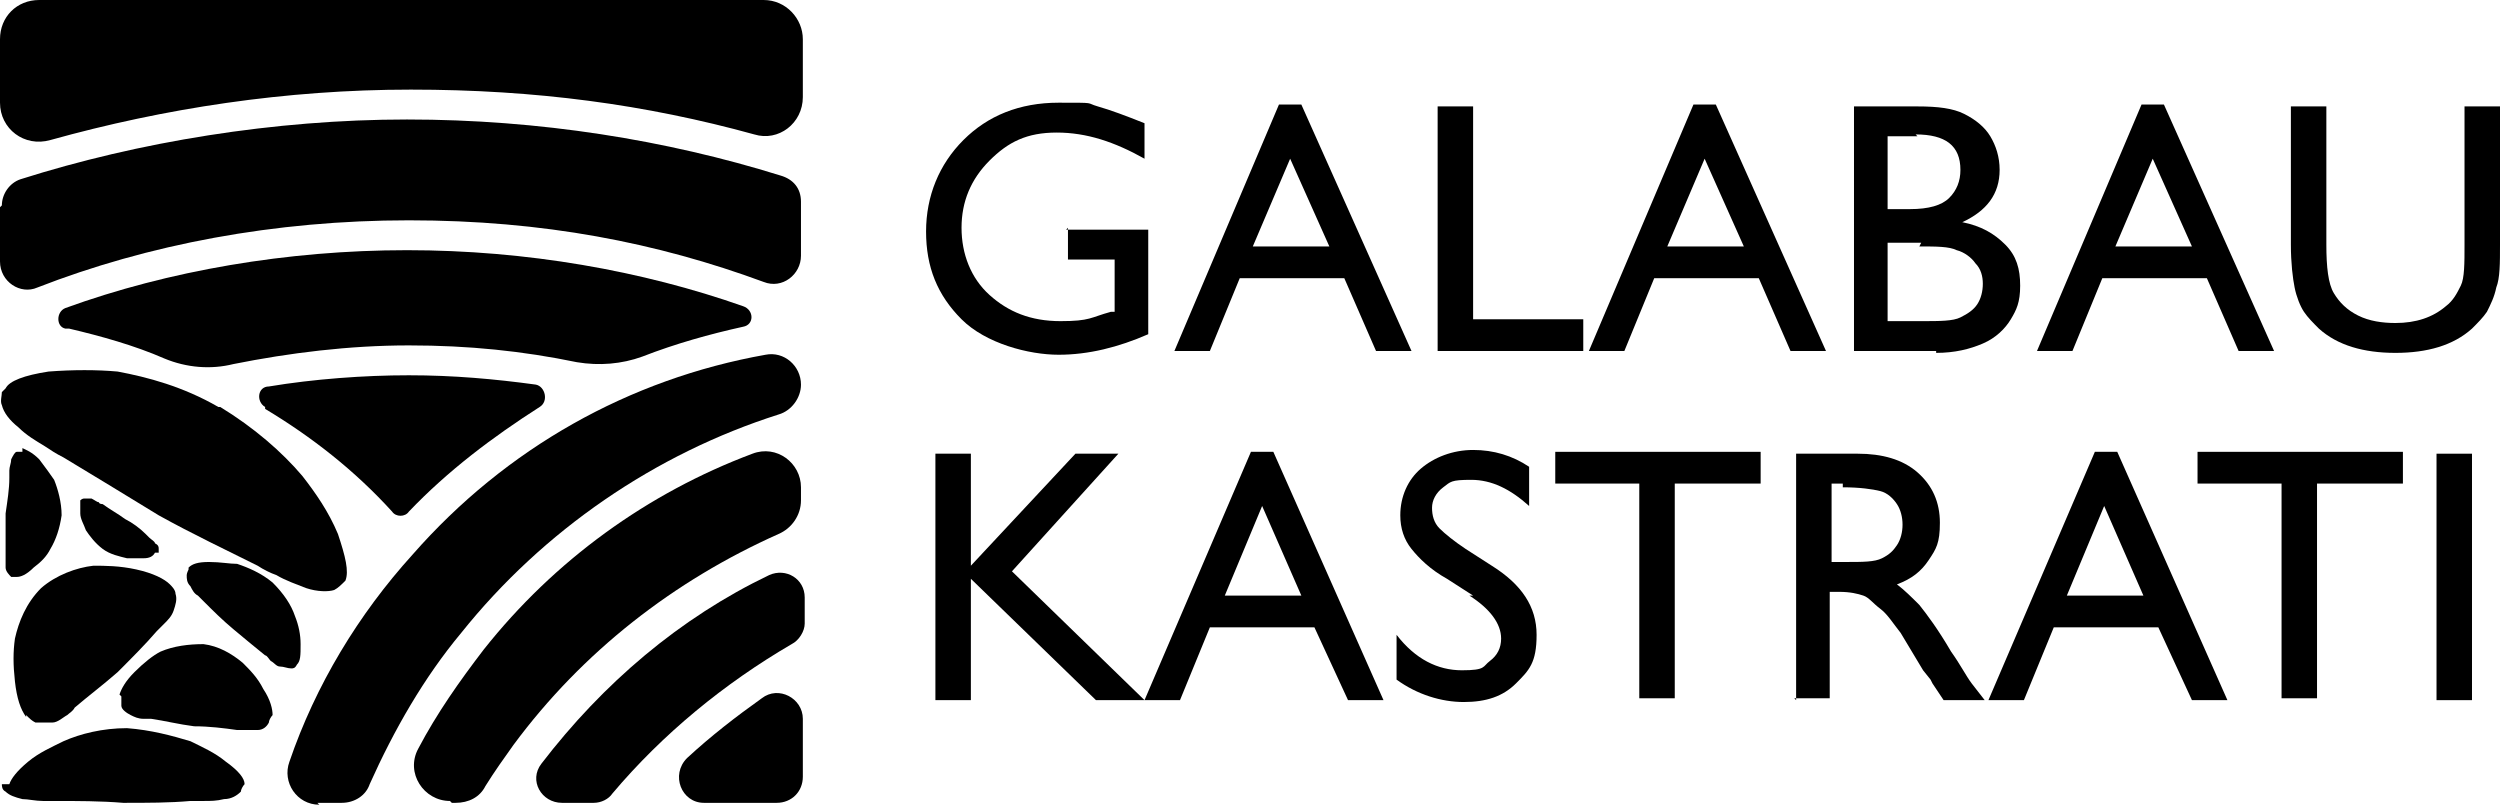
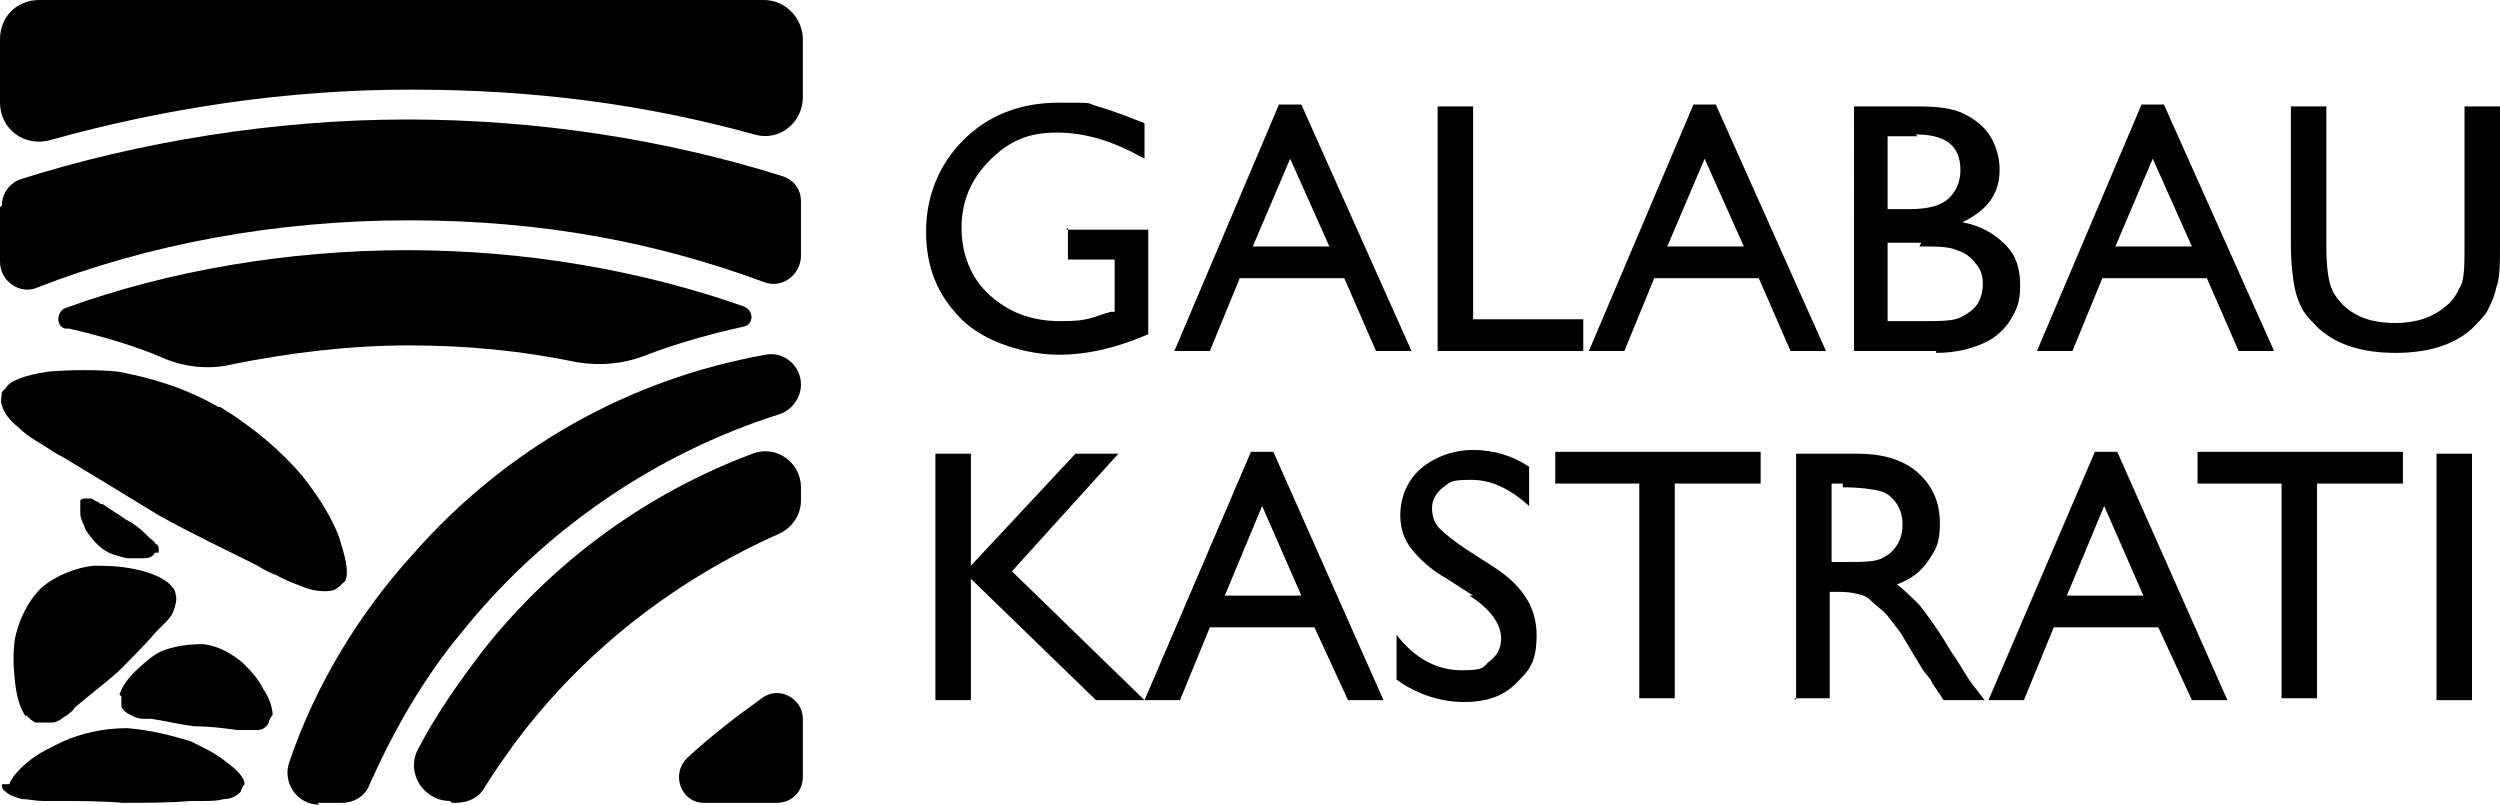
<svg xmlns="http://www.w3.org/2000/svg" id="Ebene_1" viewBox="0 0 133.9 43.1">
  <g>
    <path d="M0,2.1v3.4c0,1.4,1.3,2.4,2.7,2,6.1-1.7,12.6-2.7,19.3-2.7s12.6.8,18.4,2.4c1.3.4,2.6-.6,2.6-2v-3.1c0-1.1-.9-2.1-2.1-2.1H2.1C.9,0,0,.9,0,2.1Z" />
    <path d="M37.8,43h3.8c.8,0,1.4-.6,1.4-1.4v-3.1c0-1.1-1.3-1.8-2.2-1.1-1.4,1-2.7,2-4,3.2-.9.9-.3,2.4.9,2.4Z" />
-     <path d="M30,43h1.8c.4,0,.8-.2,1-.5,2.7-3.2,6-5.9,9.6-8,.4-.2.7-.7.7-1.1v-1.4c0-1-1-1.6-1.9-1.2-4.8,2.3-8.9,5.8-12.2,10.1,0,0,0,0,0,0-.7.9,0,2.1,1.1,2.1Z" />
    <path d="M24.2,43h.2c.7,0,1.3-.3,1.6-.9.5-.8,1-1.5,1.5-2.2,3.7-5,8.6-8.8,14.2-11.3.7-.3,1.2-1,1.2-1.8v-.7c0-1.3-1.3-2.3-2.6-1.8-5.6,2.1-10.6,5.7-14.4,10.5-1.3,1.7-2.5,3.4-3.5,5.3-.7,1.3.3,2.8,1.7,2.8Z" />
    <path d="M17,43h1.3c.7,0,1.3-.4,1.5-1,1.3-2.9,2.9-5.7,4.9-8.1,4.4-5.5,10.4-9.6,17-11.7.7-.2,1.2-.9,1.2-1.6h0c0-1-.9-1.8-1.9-1.6-7.3,1.3-13.9,5-18.9,10.7-2.9,3.2-5.2,7-6.6,11.1-.4,1.1.4,2.3,1.6,2.3Z" />
    <path d="M.1,42H.1c0,.1,0,.3.2.4,0,0,0,0,0,0,.2.2.5.3.9.4.3,0,.7.1,1.1.1.2,0,.4,0,.7,0h0c1.1,0,2.4,0,3.6.1,1.3,0,2.5,0,3.6-.1h0c.2,0,.5,0,.7,0,.4,0,.7,0,1.1-.1.4,0,.7-.2.9-.4t0,0c0-.1.1-.3.2-.4,0,0,0,0,0,0,0-.3-.3-.7-1-1.2-.6-.5-1.3-.8-1.9-1.1-1-.3-2.1-.6-3.4-.7h0c-1.3,0-2.5.3-3.4.7-.6.3-1.3.6-1.9,1.1-.6.5-.9.9-1,1.2Z" />
    <path d="M6.5,37.3h0c0,.2,0,.3,0,.5,0,0,0,0,0,0,0,.2.3.4.5.5.2.1.4.2.7.2.1,0,.3,0,.4,0h0c.7.1,1.5.3,2.3.4.8,0,1.6.1,2.3.2h0c.2,0,.3,0,.4,0,.2,0,.5,0,.7,0,.3,0,.5-.2.6-.4t0,0c0-.1.1-.3.2-.4,0,0,0,0,0,0,0-.3-.1-.8-.5-1.4-.3-.6-.7-1-1.1-1.4-.6-.5-1.3-.9-2.1-1h0c-.8,0-1.6.1-2.3.4-.4.2-.9.6-1.4,1.1-.5.5-.7.9-.8,1.2Z" />
    <path d="M8.5,29.6h0c0,0,0-.1,0-.2,0,0,0,0,0,0,0-.1,0-.2-.2-.3,0-.1-.2-.2-.3-.3,0,0-.1-.1-.2-.2h0c-.3-.3-.7-.6-1.1-.8-.4-.3-.8-.5-1.2-.8h0c0,0-.2,0-.2-.1-.1,0-.2-.1-.4-.2-.2,0-.3,0-.4,0t0,0c0,0-.1,0-.2.1,0,0,0,0,0,0,0,.1,0,.4,0,.7,0,.3.2.6.3.9.2.3.5.7.9,1h0c.4.3.9.4,1.3.5.3,0,.6,0,.9,0,.3,0,.5-.1.6-.3Z" />
-     <path d="M1.2,24.2h0c-.1,0-.2,0-.3,0,0,0,0,0,0,0-.1,0-.2.2-.3.4,0,.2-.1.4-.1.6,0,.1,0,.2,0,.4h0c0,.6-.1,1.2-.2,1.9,0,.7,0,1.3,0,1.9h0c0,.1,0,.2,0,.4,0,.2,0,.4,0,.6,0,.2.2.4.3.5t0,0c0,0,.2,0,.3,0,0,0,0,0,0,0,.2,0,.5-.1.9-.5.4-.3.7-.6.9-1,.3-.5.5-1.1.6-1.8h0c0-.7-.2-1.4-.4-1.9-.2-.3-.5-.7-.8-1.1-.4-.4-.7-.5-.9-.6Z" />
-     <path d="M10.1,30.5h0c0,0-.1.2-.1.3,0,0,0,0,0,0,0,.2,0,.4.2.6.1.2.2.4.4.5,0,0,.2.2.3.3h0c.5.5,1,1,1.6,1.5.6.5,1.2,1,1.7,1.4h0c.1,0,.2.2.3.3.2.1.3.3.5.3.2,0,.4.1.6.1t0,0c.1,0,.2,0,.3-.2,0,0,0,0,0,0,.2-.2.2-.5.2-1.1,0-.5-.1-1-.3-1.5-.2-.6-.6-1.2-1.2-1.8h0c-.6-.5-1.3-.8-1.9-1-.4,0-.9-.1-1.5-.1-.6,0-.9.1-1.1.3Z" />
    <path d="M1.4,38.3h0c.2.2.3.3.5.4,0,0,0,0,0,0,.3,0,.6,0,.9,0,.3,0,.6-.3.8-.4.1-.1.3-.2.4-.4h0c.7-.6,1.5-1.2,2.3-1.9.7-.7,1.5-1.5,2.1-2.2h0c.1-.1.3-.3.4-.4.2-.2.4-.4.5-.7.1-.3.2-.6.1-.9t0,0c0-.2-.2-.4-.3-.5,0,0,0,0,0,0-.3-.3-.9-.6-1.8-.8-.9-.2-1.7-.2-2.3-.2-.9.1-2,.5-2.8,1.2h0c-.8.8-1.2,1.8-1.4,2.7-.1.7-.1,1.4,0,2.3.1.9.3,1.5.6,1.9Z" />
    <path d="M.1,21h0c0,.2-.1.5,0,.7,0,0,0,0,0,0,.1.4.4.8.9,1.2.4.4.9.7,1.4,1,.3.2.6.4,1,.6h0c1.5.9,3.3,2,5.1,3.1,1.8,1,3.7,1.9,5.3,2.7h0c.3.2.7.4,1,.5.5.3,1.1.5,1.6.7.6.2,1.2.2,1.5.1t0,0c.2-.1.4-.3.6-.5,0,0,0,0,0,0,.2-.5,0-1.3-.4-2.5-.5-1.2-1.2-2.2-1.9-3.1-1.1-1.3-2.6-2.6-4.4-3.7h-.1c-1.9-1.1-3.8-1.6-5.4-1.9-1.1-.1-2.4-.1-3.7,0-1.3.2-2.1.5-2.3.9Z" />
    <path d="M0,11.1v2.9c0,1.1,1.1,1.8,2,1.4,5.9-2.3,12.7-3.6,19.9-3.6s13.3,1.2,19,3.3c1,.4,2-.4,2-1.4v-2.9c0-.7-.4-1.2-1.1-1.4-6.1-1.9-12.9-3-20-3S7.4,7.6,1.1,9.6c-.6.2-1,.8-1,1.4Z" />
    <path d="M3.7,17.6c1.7.4,3.5.9,5.1,1.6,1.2.5,2.5.6,3.7.3,3-.6,6.2-1,9.4-1s6.1.3,9,.9c1.2.2,2.4.1,3.5-.3,1.8-.7,3.6-1.2,5.4-1.6.6-.1.6-.9,0-1.1-5.4-1.9-11.6-3-18-3s-12.8,1.1-18.3,3.1c-.5.2-.5,1,0,1.1Z" />
-     <path d="M14.2,21.9c2.5,1.5,4.8,3.3,6.8,5.5.2.3.7.3.9,0,2.1-2.2,4.5-4,7-5.6.5-.3.3-1.1-.2-1.2-2.2-.3-4.4-.5-6.8-.5s-5.1.2-7.5.6c-.6,0-.7.8-.2,1.1Z" />
  </g>
  <g>
    <g>
      <path d="M57.1,12.3h4.4v5.6c-1.6.7-3.2,1.1-4.8,1.1s-3.9-.6-5.2-1.9c-1.3-1.3-1.9-2.8-1.9-4.7s.7-3.6,2-4.9c1.3-1.3,3-2,5.1-2s1.4,0,2.1.2c.7.2,1.5.5,2.5.9v1.9c-1.6-.9-3.1-1.4-4.7-1.4s-2.6.5-3.6,1.5c-1,1-1.5,2.2-1.5,3.6s.5,2.7,1.5,3.6c1,.9,2.2,1.4,3.8,1.4s1.6-.2,2.7-.5h.2v-2.8h-2.5v-1.7Z" />
      <path d="M68.4,5.6h1.3l5.9,13.2h-1.9l-1.7-3.9h-5.6l-1.6,3.9h-1.9l5.6-13.2ZM71.2,13.2l-2.1-4.7-2,4.7h4.1Z" />
      <path d="M77,5.7h1.9v11.4h5.9v1.7h-7.8V5.7Z" />
      <path d="M90.6,5.6h1.3l5.9,13.2h-1.9l-1.7-3.9h-5.6l-1.6,3.9h-1.9l5.6-13.2ZM93.4,13.2l-2.1-4.7-2,4.7h4.1Z" />
      <path d="M103.7,18.8h-4.4V5.7h3.4c1.1,0,1.9.1,2.5.4.6.3,1.1.7,1.4,1.2.3.5.5,1.1.5,1.8,0,1.3-.7,2.2-2,2.8,1,.2,1.7.6,2.3,1.2.6.6.8,1.3.8,2.2s-.2,1.3-.5,1.8c-.3.5-.8,1-1.5,1.3-.7.3-1.5.5-2.5.5ZM102.7,7.3h-1.6v3.9h1.2c1,0,1.7-.2,2.1-.6.4-.4.6-.9.6-1.5,0-1.3-.8-1.9-2.4-1.9ZM102.9,13h-1.8v4.2h1.8c1,0,1.7,0,2.1-.2.4-.2.7-.4.9-.7.2-.3.3-.7.3-1.1s-.1-.8-.4-1.1c-.2-.3-.6-.6-1-.7-.4-.2-1.1-.2-2-.2Z" />
      <path d="M114.6,5.6h1.3l5.9,13.2h-1.9l-1.7-3.9h-5.6l-1.6,3.9h-1.9l5.6-13.2ZM117.4,13.2l-2.1-4.7-2,4.7h4.1Z" />
      <path d="M132,5.7h1.9v7.4c0,1,0,1.8-.2,2.3-.1.5-.3.9-.5,1.3-.2.3-.5.6-.8.9-1,.9-2.4,1.3-4.1,1.3s-3.1-.4-4.1-1.3c-.3-.3-.6-.6-.8-.9-.2-.3-.4-.8-.5-1.3-.1-.5-.2-1.3-.2-2.3v-7.4h1.9v7.4c0,1.2.1,2.1.4,2.6.3.5.7.9,1.3,1.2.6.3,1.3.4,2,.4,1.1,0,2-.3,2.7-.9.4-.3.6-.7.8-1.1.2-.4.2-1.2.2-2.2v-7.4Z" />
    </g>
    <g>
      <path d="M57.5,24.3h2.4l-5.7,6.3,7.1,6.9h-2.6l-6.7-6.5v6.5h-1.9v-13.2h1.9v6l5.6-6Z" />
      <path d="M66.9,24.2h1.3l5.9,13.3h-1.9l-1.8-3.9h-5.6l-1.6,3.9h-1.9l5.7-13.3ZM69.7,31.9l-2.1-4.8-2,4.8h4.1Z" />
      <path d="M78.9,31.9l-1.4-.9c-.9-.5-1.5-1.1-1.9-1.6-.4-.5-.6-1.1-.6-1.8,0-1,.4-1.9,1.1-2.5.7-.6,1.7-1,2.8-1s2.1.3,3,.9v2.1c-1-.9-2-1.4-3.1-1.4s-1.1.1-1.5.4c-.4.3-.6.7-.6,1.1s.1.8.4,1.1c.3.3.8.7,1.4,1.1l1.4.9c1.6,1,2.4,2.2,2.4,3.7s-.4,1.9-1.1,2.6c-.7.7-1.6,1-2.8,1s-2.5-.4-3.6-1.2v-2.4c1,1.3,2.2,1.9,3.5,1.9s1.1-.2,1.5-.5c.4-.3.6-.7.6-1.2,0-.8-.6-1.6-1.7-2.3Z" />
      <path d="M83.3,24.2h11v1.7h-4.6v11.5h-1.9v-11.5h-4.5v-1.7Z" />
      <path d="M96.2,37.5v-13.2h3.3c1.3,0,2.4.3,3.2,1s1.2,1.6,1.2,2.7-.2,1.4-.6,2c-.4.6-.9,1-1.7,1.3.4.3.8.7,1.2,1.1.4.5,1,1.3,1.7,2.5.5.7.8,1.3,1.1,1.7l.7.9h-2.2l-.6-.9s0,0-.1-.2l-.4-.5-.6-1-.6-1c-.4-.5-.7-1-1.1-1.3s-.6-.6-.9-.7c-.3-.1-.7-.2-1.3-.2h-.5v5.7h-1.9ZM98.7,25.9h-.6v4.2h.7c1,0,1.6,0,2-.2.4-.2.6-.4.8-.7s.3-.7.3-1.1-.1-.8-.3-1.1c-.2-.3-.5-.6-.9-.7-.4-.1-1.1-.2-2-.2Z" />
      <path d="M112.1,24.2h1.3l5.9,13.3h-1.9l-1.8-3.9h-5.6l-1.6,3.9h-1.9l5.7-13.3ZM114.8,31.9l-2.1-4.8-2,4.8h4.1Z" />
      <path d="M117.7,24.2h11v1.7h-4.6v11.5h-1.9v-11.5h-4.5v-1.7Z" />
      <path d="M130.5,24.3h1.9v13.2h-1.9v-13.2Z" />
    </g>
  </g>
</svg>